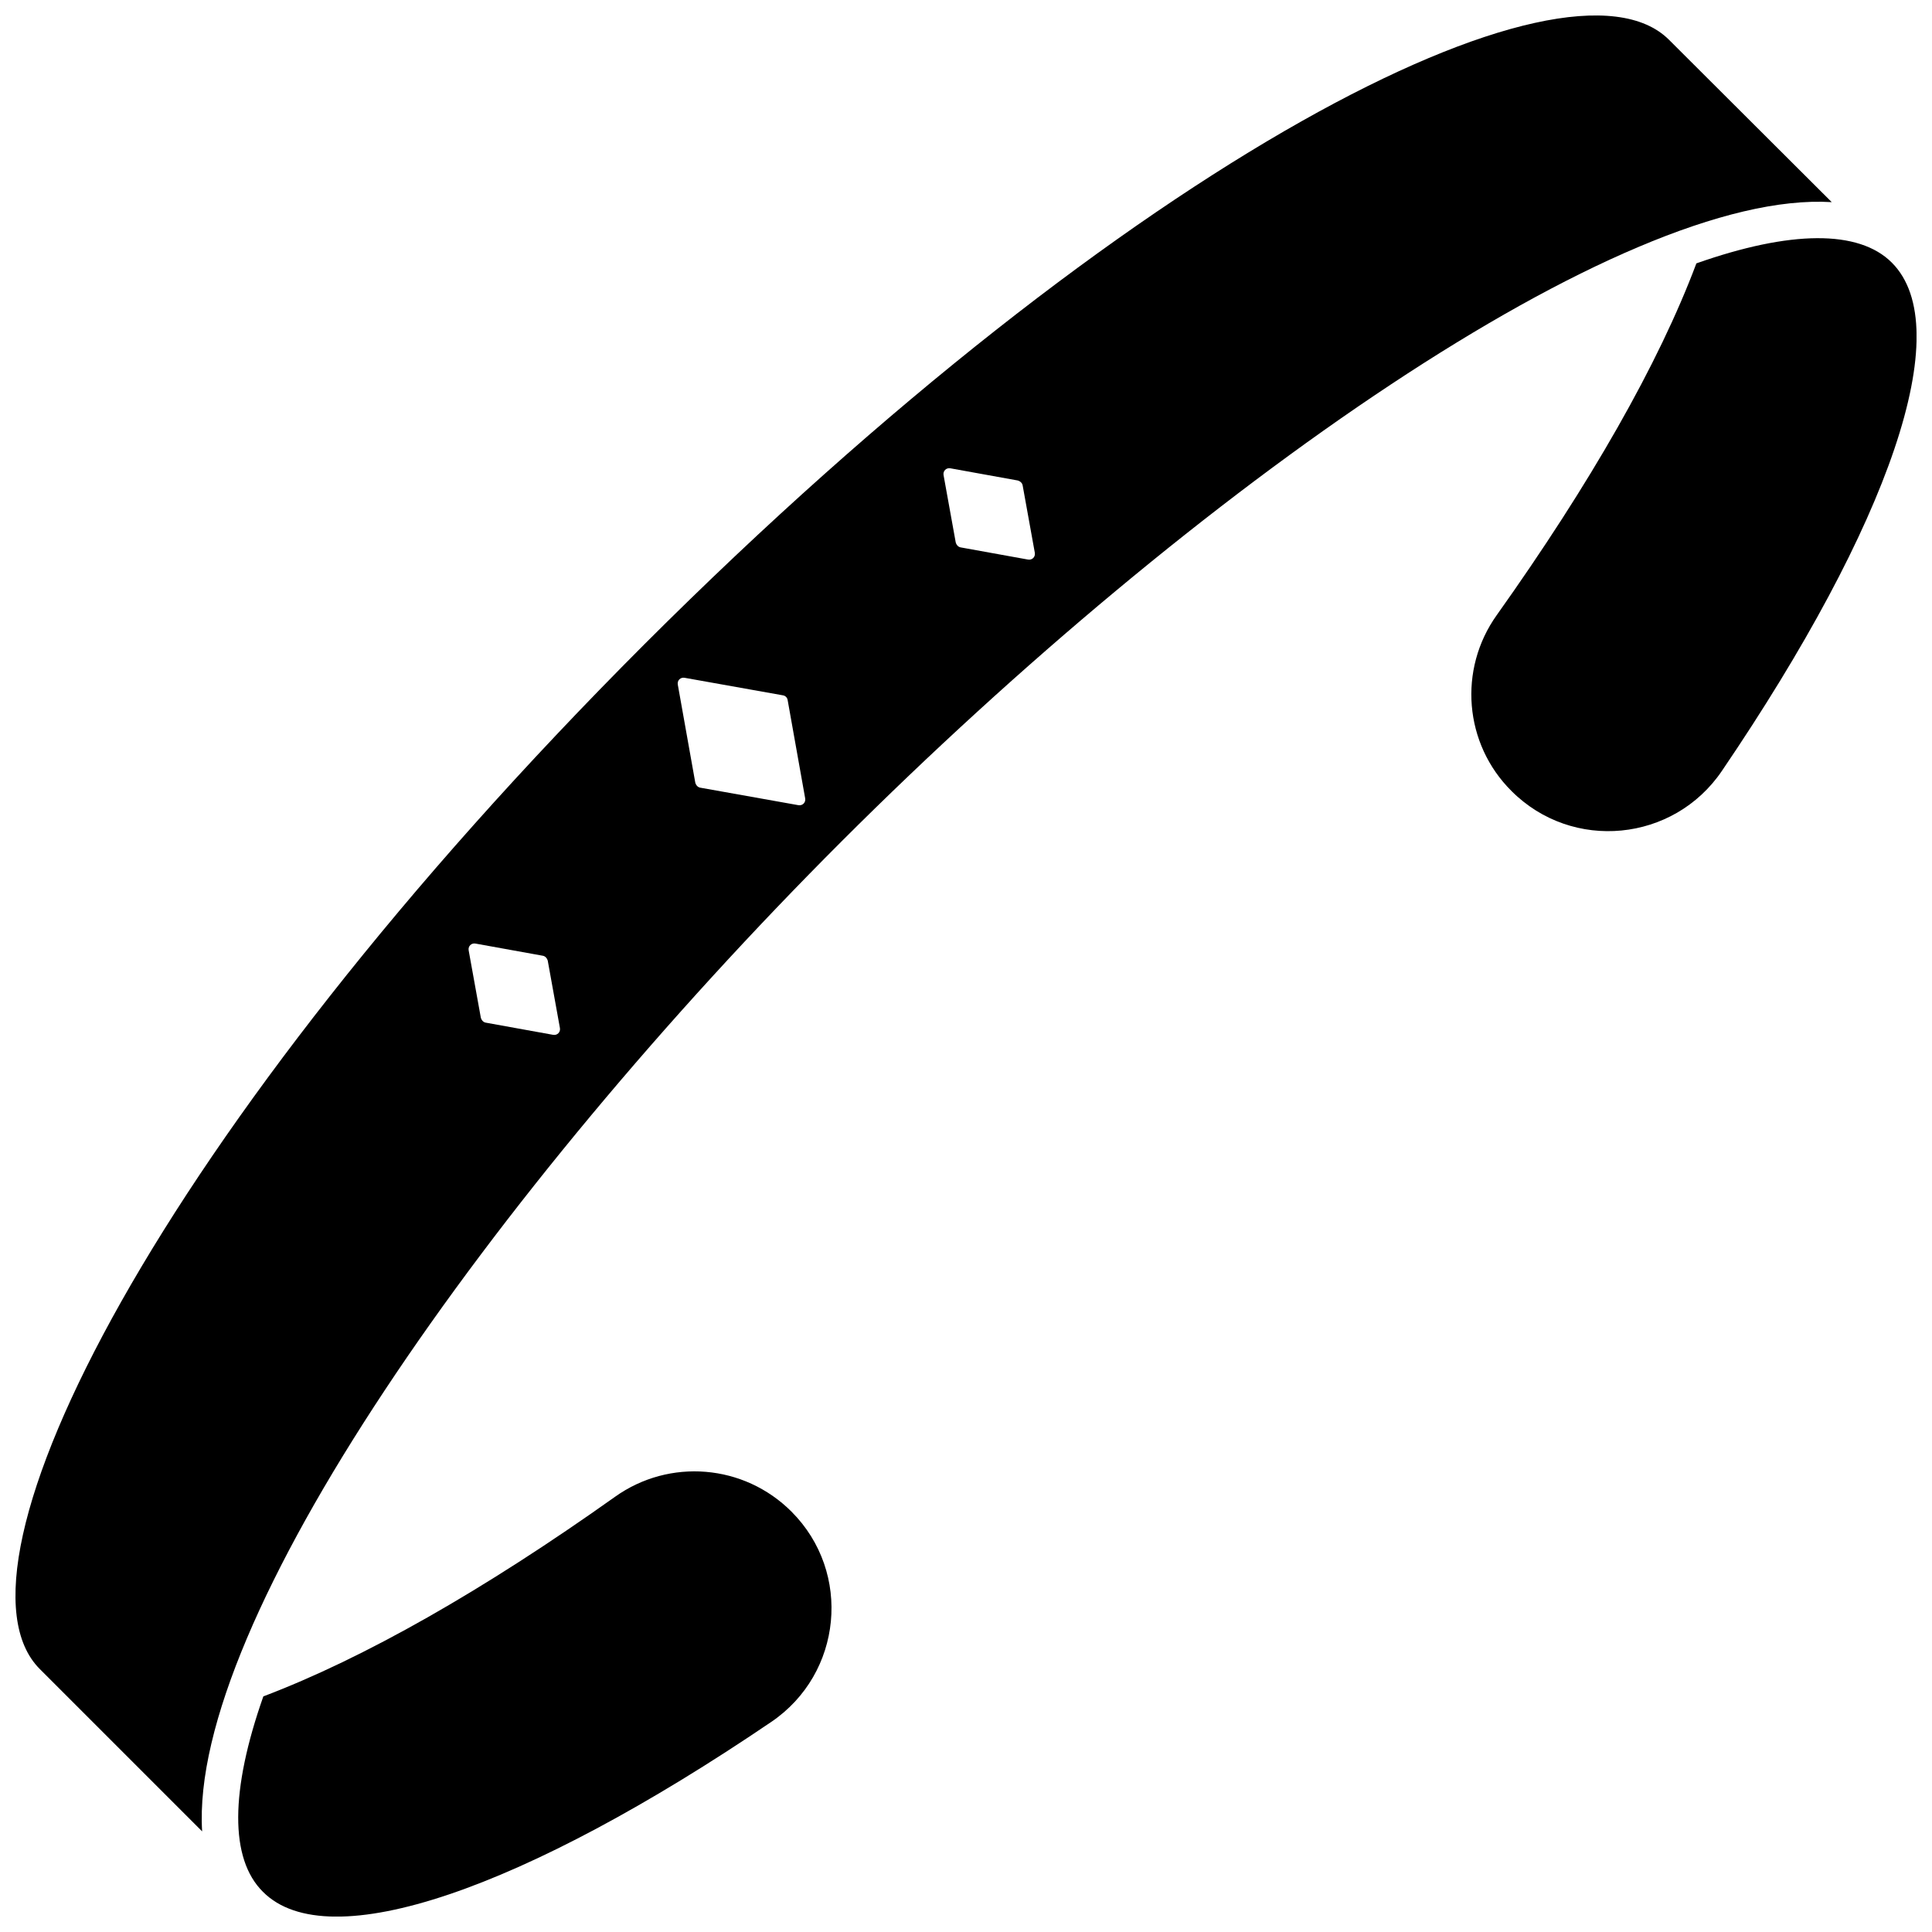
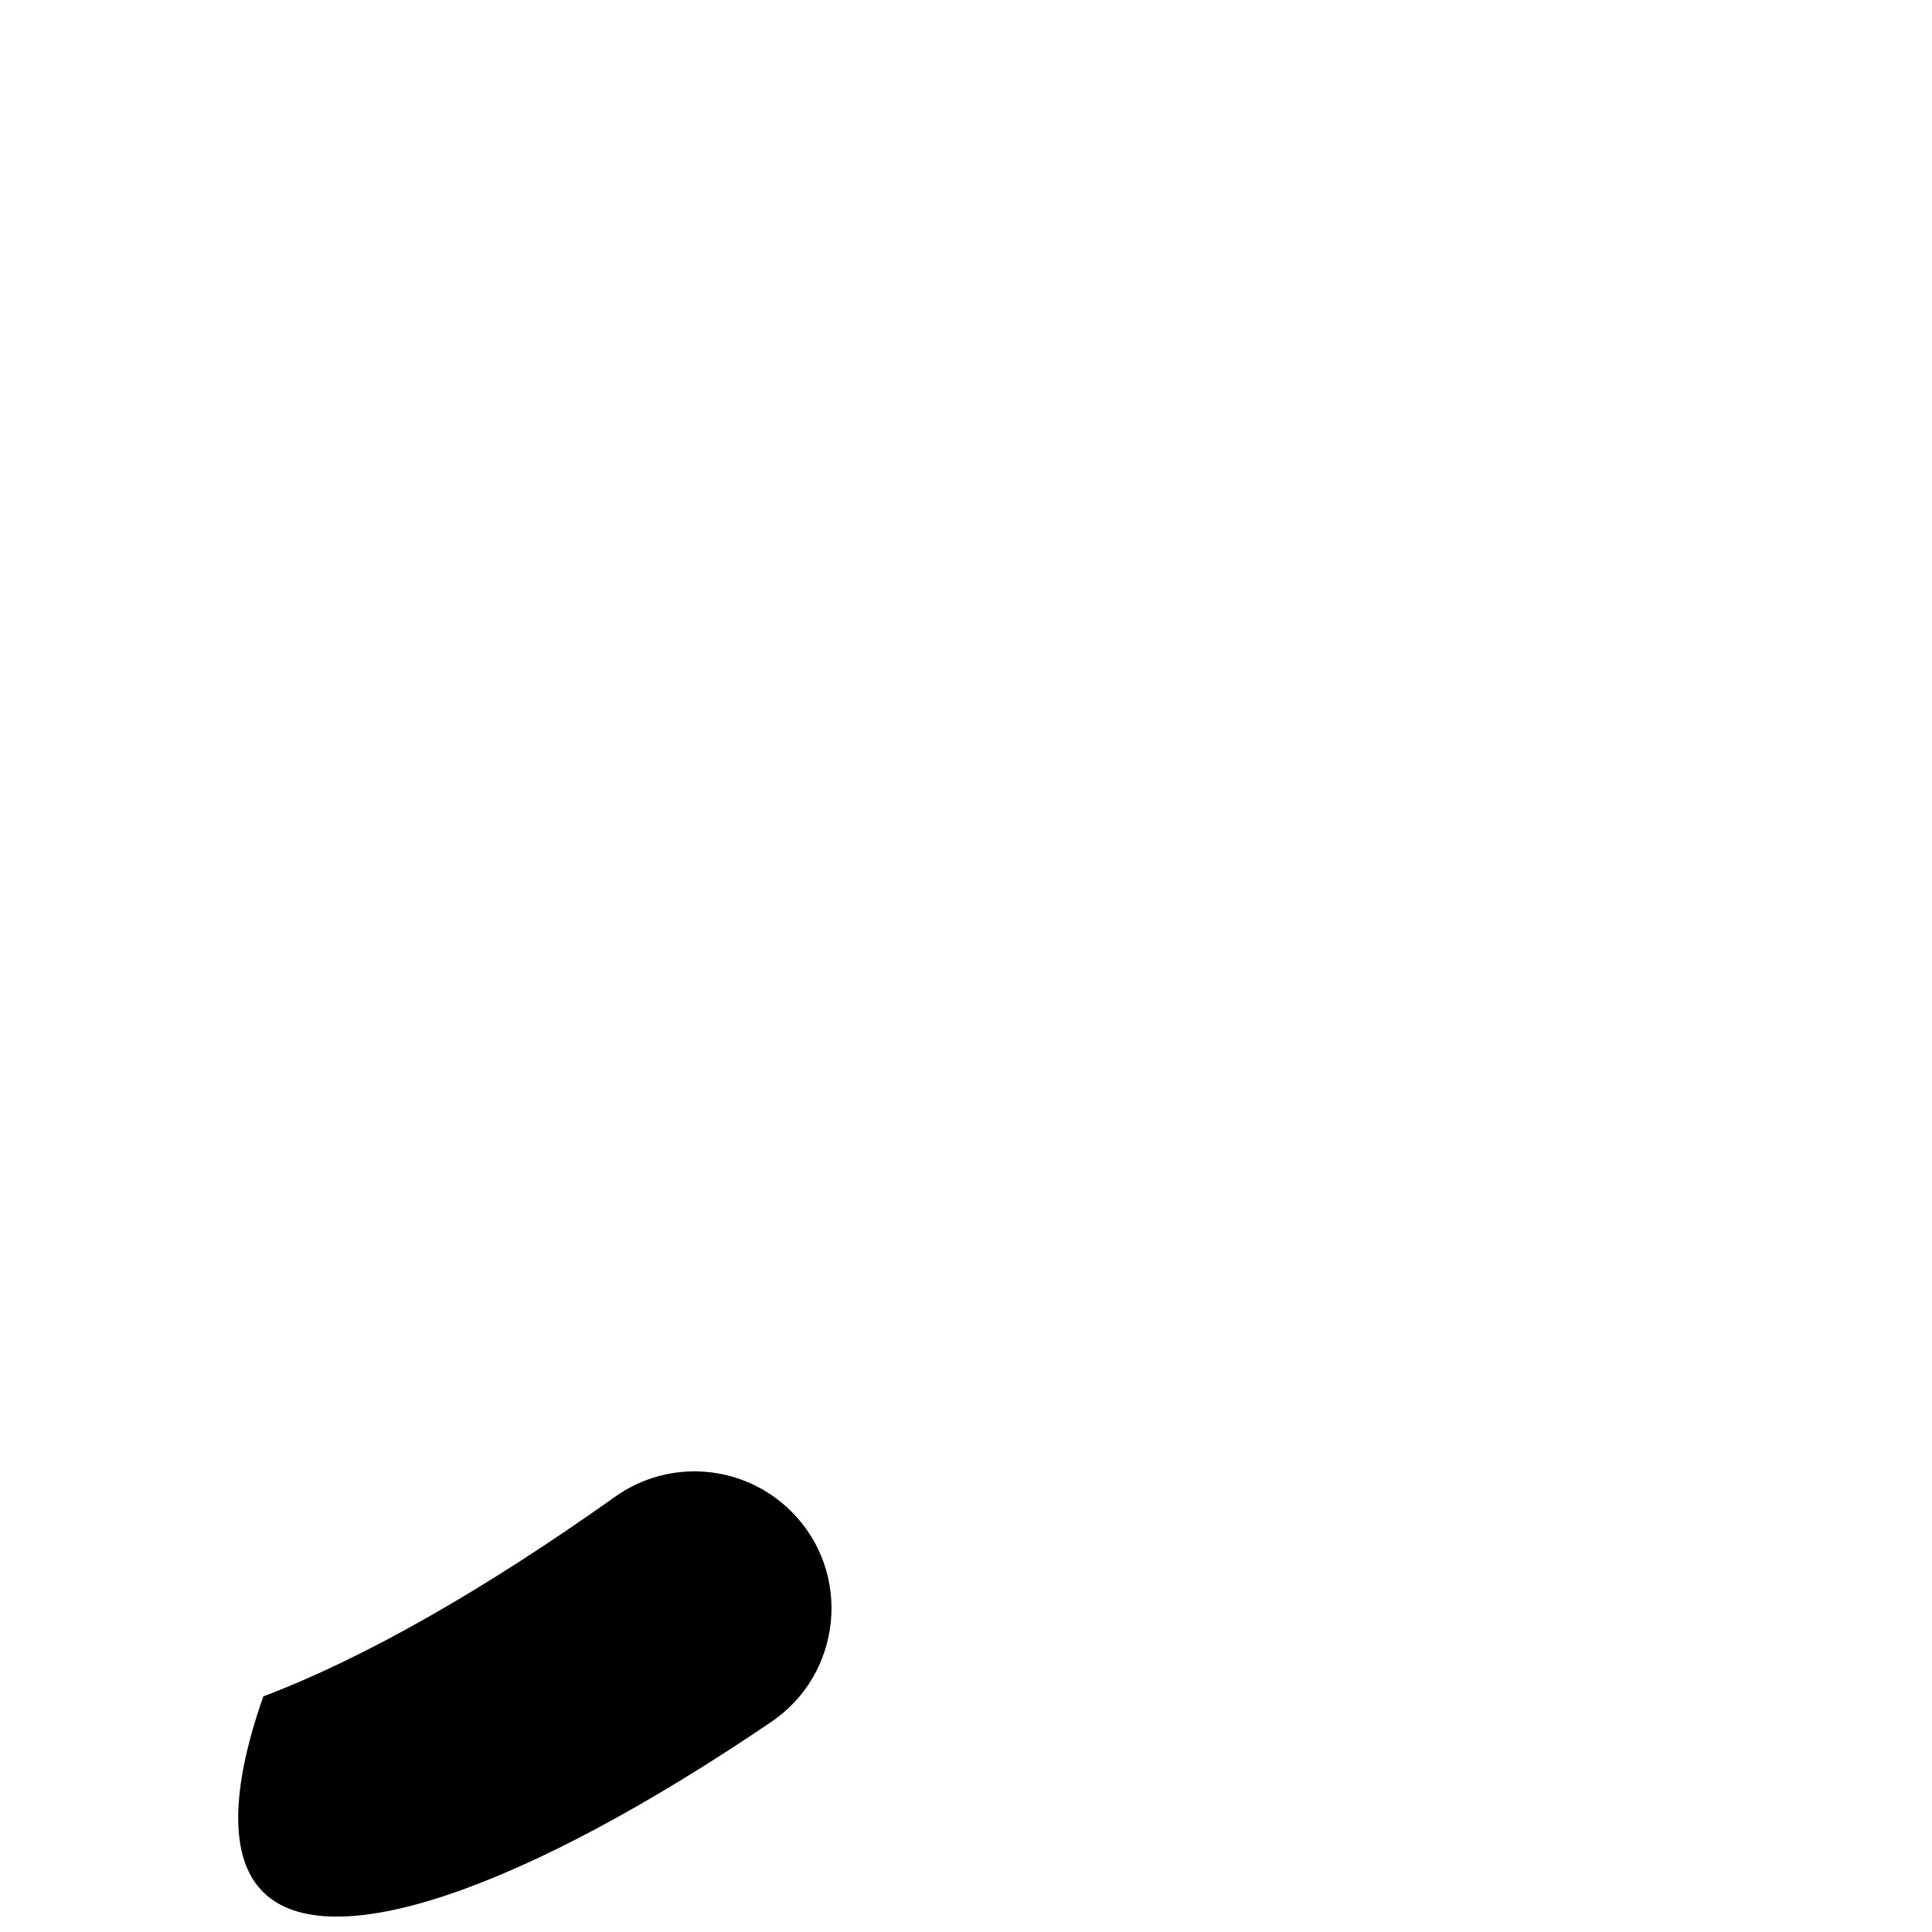
<svg xmlns="http://www.w3.org/2000/svg" width="800px" height="800px" version="1.1" viewBox="144 144 512 512">
  <defs>
    <clipPath id="c">
-       <path d="m533 207h118.9v158h-118.9z" />
-     </clipPath>
+       </clipPath>
    <clipPath id="b">
      <path d="m207 533h158v118.9h-158z" />
    </clipPath>
    <clipPath id="a">
-       <path d="m148.09 148.09h481.91v481.91h-481.91z" />
-     </clipPath>
+       </clipPath>
  </defs>
  <g>
    <g clip-path="url(#c)">
-       <path d="m540.66 307c24.789-34.863 42.926-66.605 52.898-93.203 24.887-8.766 43.023-8.969 51.793-0.203 17.434 17.434-0.605 69.324-45.039 134.72-12.797 18.844-39.598 21.461-55.723 5.34-12.598-12.496-14.211-32.246-3.93-46.652z" />
-     </g>
+       </g>
    <g clip-path="url(#b)">
      <path d="m213.79 593.56c26.602-10.078 58.34-28.113 93.203-52.898 14.41-10.277 34.16-8.664 46.754 3.93 16.121 16.121 13.504 42.926-5.34 55.723-65.496 44.438-117.39 62.473-134.72 45.039-8.863-8.77-8.664-26.906 0.102-51.793z" />
    </g>
    <g clip-path="url(#a)">
-       <path d="m629.43 197.57-43.125-43.023c-26.902-26.902-142.38 31.137-271.55 160.21-129.07 129.18-187.11 244.65-160.21 271.55l43.023 43.023c-3.426-55.316 75.875-168.78 169.48-262.38 93.609-93.508 206.97-172.81 262.39-169.38zm-340.27 201.02 3.223 17.836c0.203 1.109-0.707 2.016-1.812 1.812l-17.836-3.223c-0.605-0.102-1.109-0.605-1.309-1.309l-3.223-17.836c-0.203-1.109 0.707-2.016 1.812-1.812l17.836 3.223c0.605 0.102 1.105 0.605 1.309 1.309zm63.582-69.02 4.637 25.996c0.203 1.109-0.707 2.016-1.812 1.812l-25.996-4.637c-0.605-0.102-1.109-0.605-1.309-1.309l-4.637-25.996c-0.203-1.109 0.707-2.016 1.812-1.812l25.996 4.637c0.703 0.098 1.207 0.602 1.309 1.309zm62.27-56.93 3.223 17.836c0.203 1.109-0.707 2.016-1.812 1.812l-17.836-3.223c-0.605-0.102-1.109-0.605-1.309-1.309l-3.223-17.836c-0.203-1.109 0.707-2.016 1.812-1.812l17.836 3.223c0.703 0.199 1.207 0.703 1.309 1.309z" />
-     </g>
+       </g>
  </g>
</svg>